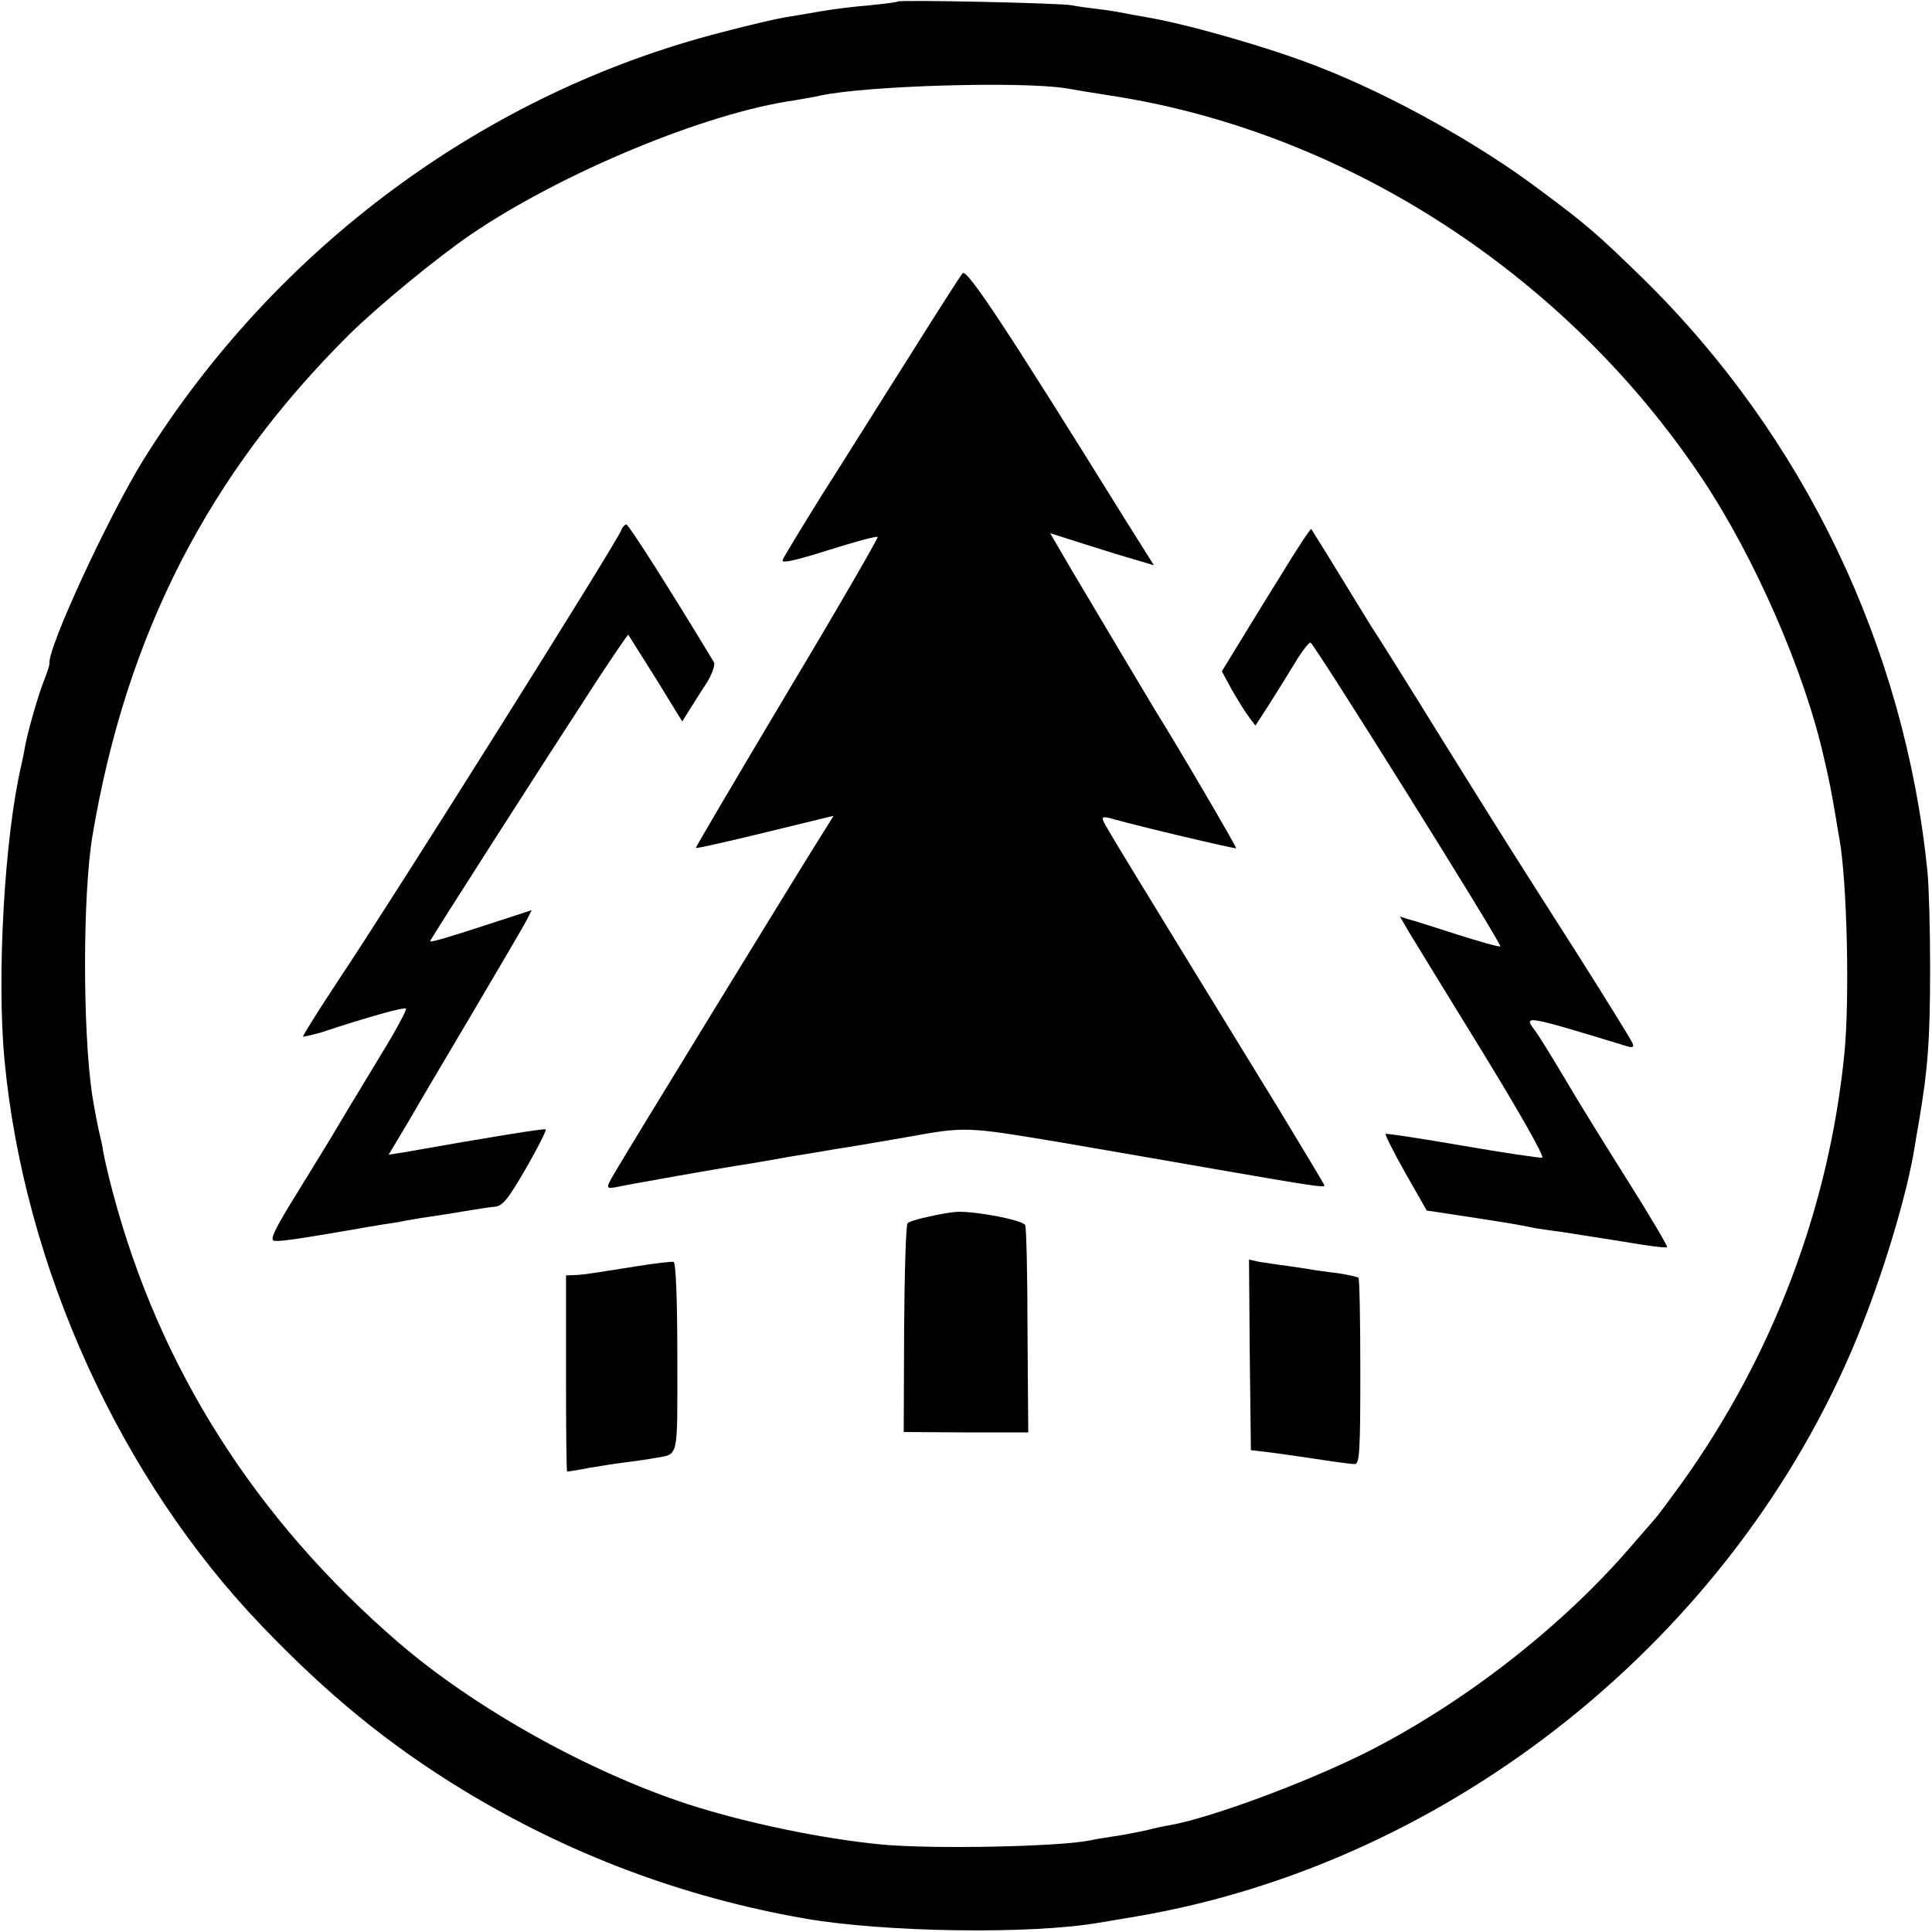
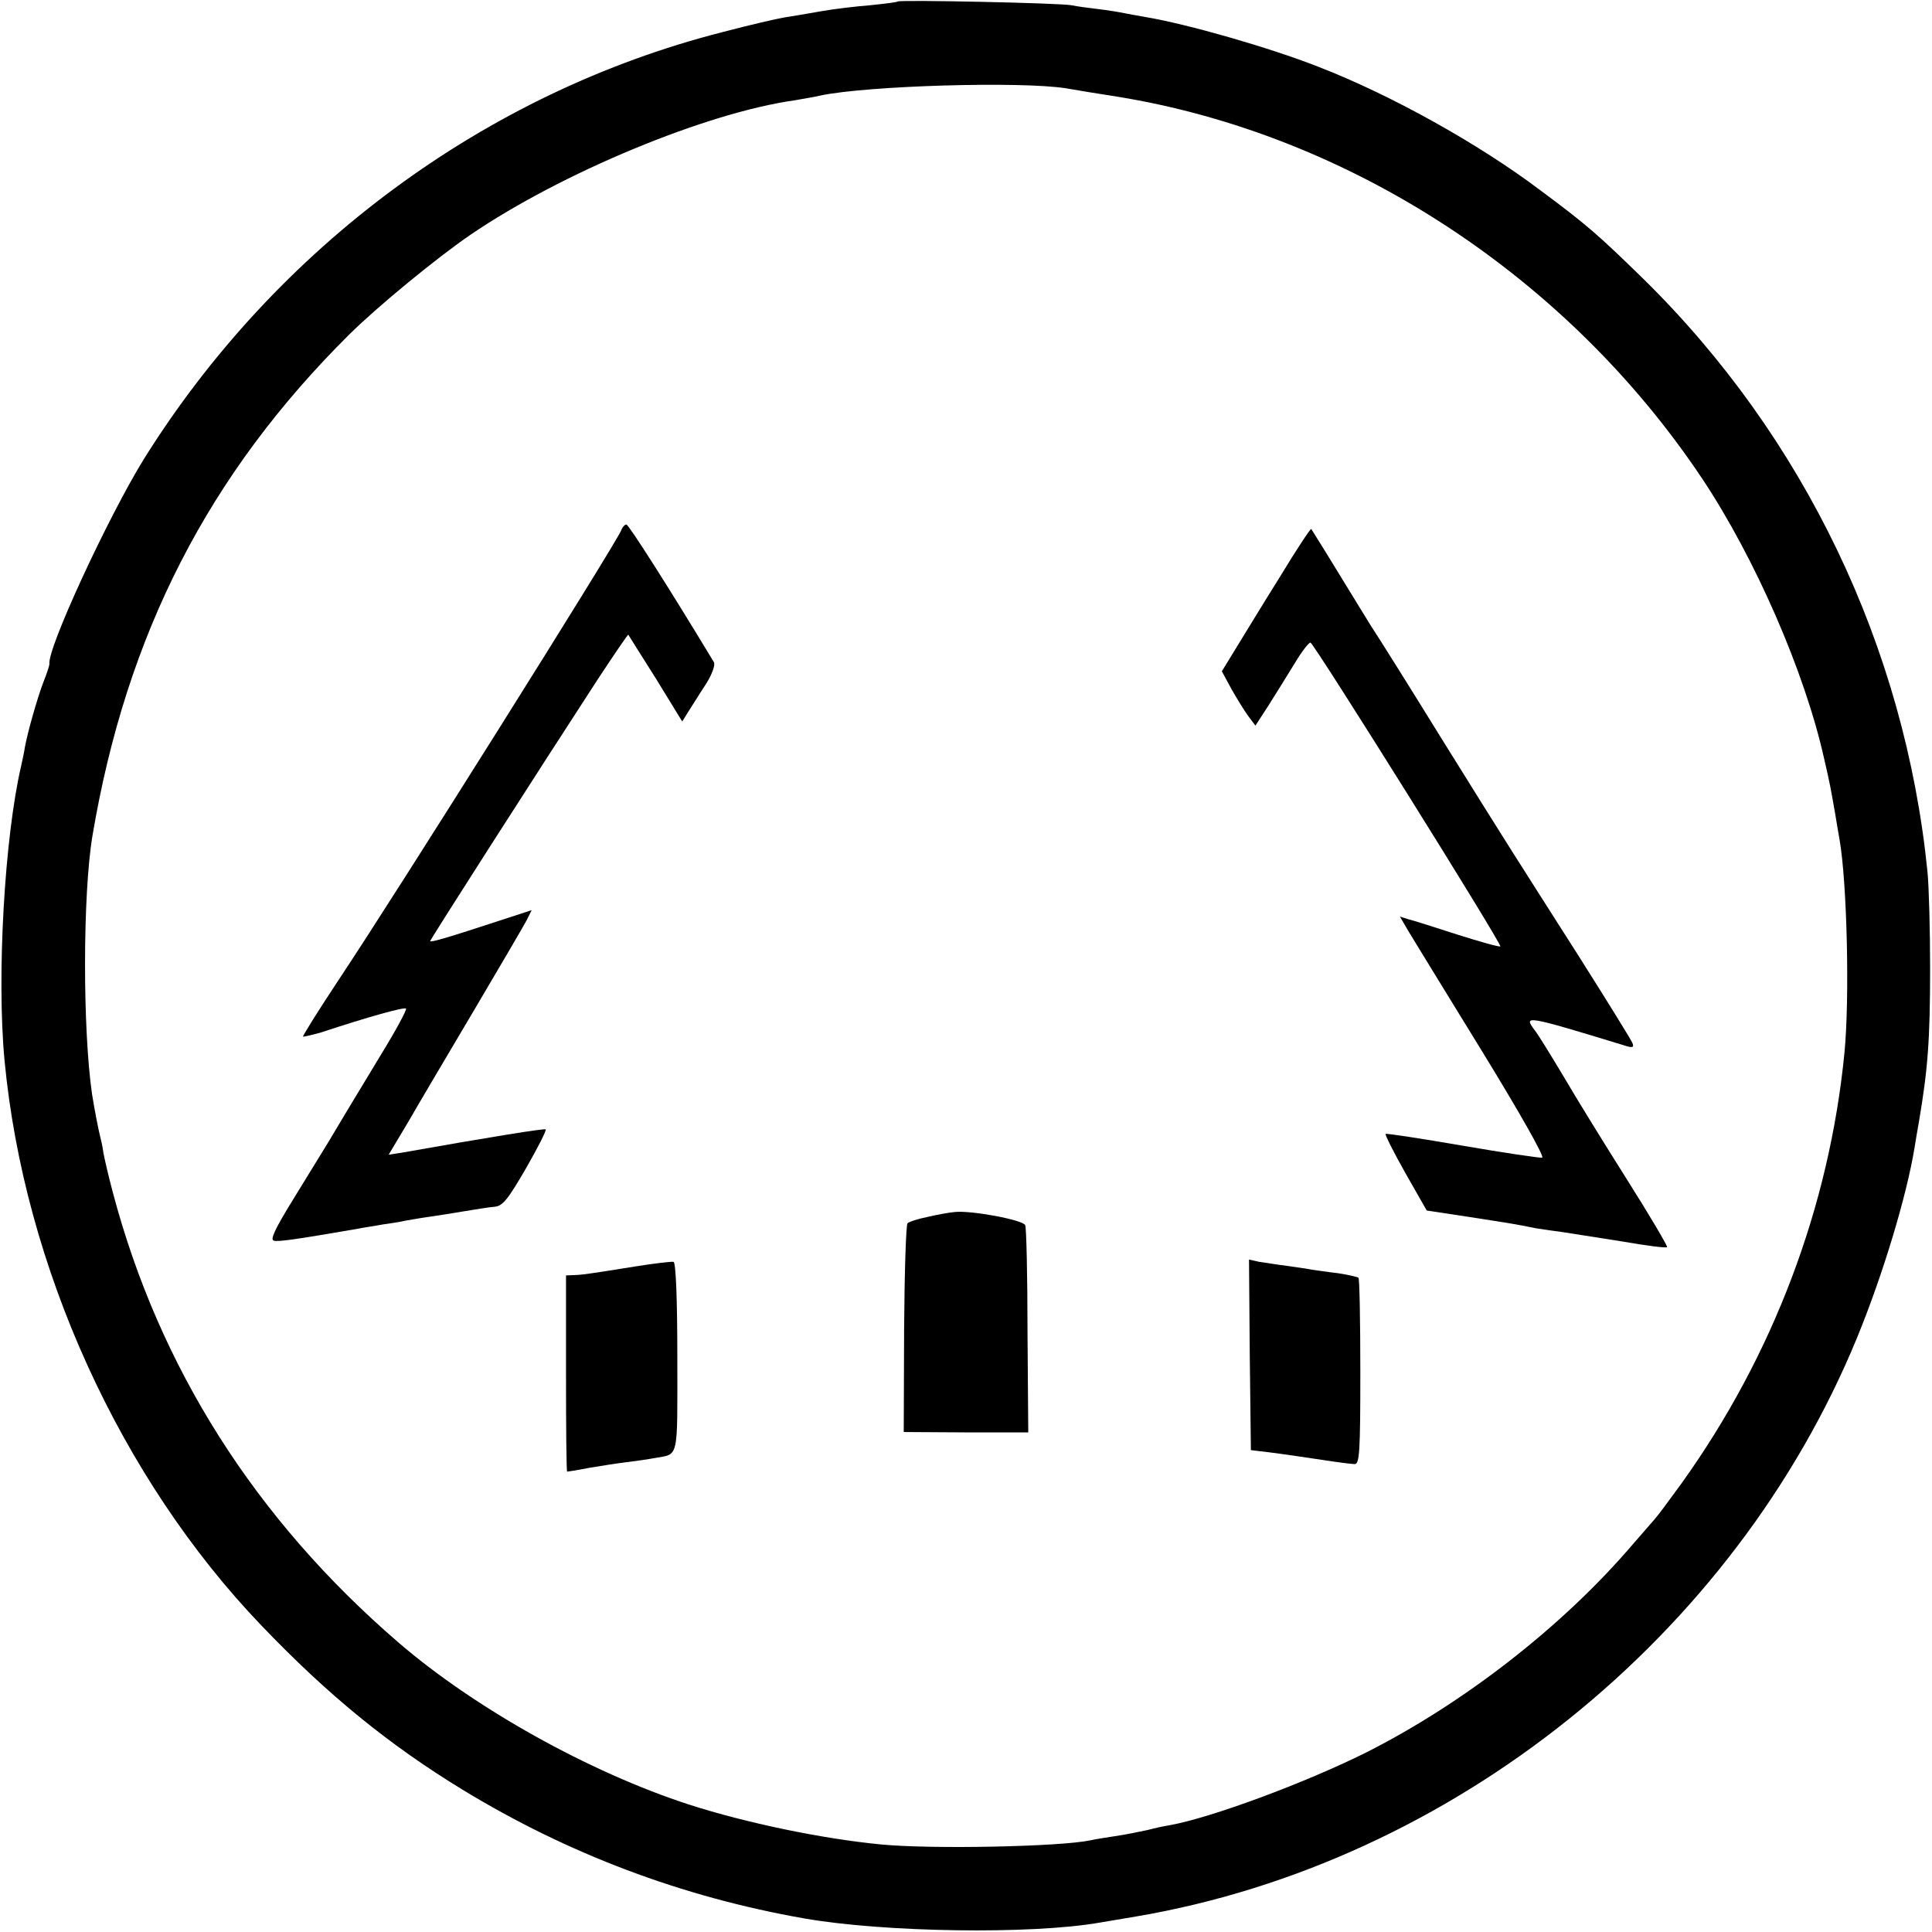
<svg xmlns="http://www.w3.org/2000/svg" version="1.0" width="512pt" height="512pt" viewBox="0 0 512 512" preserveAspectRatio="xMidYMid meet">
  <g transform="translate(0,512) scale(0.1,-0.1)" fill="#000000" stroke="none">
    <path d="M2379 5116 c-2 -2 -35 -6 -74 -10 -38 -3 -97 -10 -130 -16 -33 -6 -76 -13 -95 -16 -19 -3 -93 -20 -165 -39 -628 -160 -1183 -570 -1534 -1132 -95 -154 -257 -504 -250 -543 0 -3 -6 -23 -15 -45 -17 -44 -43 -136 -50 -175 -2 -14 -7 -36 -10 -50 -44 -189 -65 -557 -44 -780 52 -548 307 -1108 681 -1498 176 -184 338 -316 533 -435 279 -170 581 -284 905 -341 212 -37 602 -43 784 -11 17 3 59 10 95 16 838 142 1586 743 1911 1533 69 168 132 377 153 506 3 19 8 49 11 65 24 141 30 218 30 410 0 99 -3 214 -7 255 -60 596 -327 1153 -754 1572 -118 115 -147 141 -271 233 -164 124 -398 254 -589 328 -130 51 -346 113 -459 132 -16 3 -41 7 -55 10 -14 3 -45 8 -70 11 -25 3 -56 7 -70 10 -27 6 -456 15 -461 10z m446 -230 c22 -4 83 -14 135 -22 618 -100 1195 -478 1552 -1014 139 -209 271 -511 322 -740 15 -64 18 -81 30 -150 3 -19 8 -48 11 -65 20 -115 27 -421 13 -565 -40 -408 -189 -802 -431 -1140 -34 -47 -66 -90 -72 -96 -5 -6 -32 -37 -60 -69 -184 -215 -446 -419 -706 -550 -163 -81 -409 -172 -519 -192 -14 -2 -41 -8 -60 -13 -19 -4 -57 -12 -85 -16 -27 -4 -57 -9 -65 -11 -80 -17 -420 -24 -555 -11 -156 15 -358 57 -510 106 -264 86 -567 255 -770 430 -379 327 -633 728 -756 1192 -11 41 -22 89 -25 105 -2 17 -7 37 -9 45 -4 16 -14 66 -21 110 -25 171 -25 529 1 685 90 535 308 959 681 1329 77 76 232 203 321 264 241 164 624 323 858 356 22 4 54 9 70 13 124 26 530 38 650 19z" />
-     <path d="M2551 4396 c-6 -7 -70 -107 -142 -222 -73 -115 -176 -280 -231 -366 -54 -87 -101 -164 -104 -172 -4 -10 32 -2 121 26 70 22 128 38 131 35 2 -2 -105 -188 -240 -413 -134 -225 -243 -410 -242 -411 2 -2 67 13 147 32 79 19 161 39 181 44 l37 9 -23 -37 c-48 -75 -540 -878 -557 -909 -24 -41 -24 -43 4 -38 26 6 297 54 347 61 19 3 71 12 115 20 44 7 98 16 120 20 22 3 105 17 185 31 162 29 157 29 420 -15 233 -40 214 -37 410 -71 237 -41 280 -48 280 -42 0 3 -56 95 -123 206 -381 621 -458 747 -463 760 -5 12 0 13 28 5 66 -19 321 -79 324 -77 2 2 -154 269 -216 368 -23 38 -170 285 -221 371 l-56 96 91 -29 c50 -16 112 -35 137 -42 l47 -14 -73 116 c-319 514 -423 671 -434 658z" />
    <path d="M1646 3714 c-14 -35 -592 -956 -750 -1193 -53 -80 -94 -146 -93 -148 2 -1 23 4 48 11 124 41 221 68 225 63 3 -2 -27 -58 -67 -123 -97 -160 -99 -164 -136 -226 -18 -29 -61 -100 -97 -158 -48 -78 -61 -106 -50 -108 13 -3 56 3 224 32 14 3 43 7 64 11 21 3 48 7 60 10 12 2 39 7 61 10 22 3 65 10 95 15 30 5 67 11 81 12 21 2 35 19 83 102 31 54 55 101 52 103 -3 3 -146 -20 -383 -62 l-33 -5 52 87 c28 49 107 182 175 297 68 115 130 221 138 236 l14 28 -92 -30 c-140 -46 -177 -56 -177 -52 0 4 290 457 443 692 44 67 81 121 82 120 1 -2 34 -54 73 -116 l70 -114 18 29 c10 15 30 48 46 72 15 24 24 49 20 56 -117 194 -226 365 -232 365 -4 0 -11 -7 -14 -16z" />
    <path d="M3393 3593 c-44 -70 -96 -156 -117 -190 l-38 -62 26 -48 c15 -26 35 -59 45 -72 l18 -24 35 54 c19 30 50 80 69 111 19 32 38 56 42 55 10 -3 508 -799 503 -805 -3 -2 -53 12 -113 31 -59 19 -118 38 -131 41 l-22 7 22 -38 c13 -21 100 -164 195 -318 97 -158 167 -281 160 -283 -7 -1 -102 13 -212 32 -110 19 -202 33 -203 31 -2 -2 21 -48 52 -103 l57 -100 112 -17 c109 -17 124 -19 177 -30 14 -2 45 -7 70 -10 25 -4 96 -15 159 -25 63 -11 117 -18 119 -15 2 2 -45 82 -105 177 -60 95 -136 218 -168 273 -33 55 -67 111 -78 125 -30 40 -26 40 236 -40 24 -8 28 -6 23 6 -3 8 -65 108 -137 222 -191 300 -181 283 -364 577 -92 149 -178 286 -191 305 -12 19 -52 85 -89 145 -37 61 -69 111 -70 113 -2 2 -39 -54 -82 -125z" />
    <path d="M2458 1895 c-25 -5 -50 -13 -53 -17 -4 -4 -8 -130 -9 -280 l-1 -273 165 -1 165 0 -2 268 c0 148 -3 274 -6 281 -5 14 -144 40 -187 35 -14 -1 -46 -7 -72 -13z" />
-     <path d="M1685 1764 c-49 -8 -101 -16 -115 -18 -14 -2 -35 -5 -47 -5 l-23 -1 0 -260 c0 -143 1 -260 3 -260 2 0 28 4 58 10 30 5 74 12 99 15 25 3 59 8 75 11 65 12 60 -9 60 266 0 158 -4 252 -10 254 -6 1 -50 -4 -100 -12z" />
+     <path d="M1685 1764 c-49 -8 -101 -16 -115 -18 -14 -2 -35 -5 -47 -5 l-23 -1 0 -260 c0 -143 1 -260 3 -260 2 0 28 4 58 10 30 5 74 12 99 15 25 3 59 8 75 11 65 12 60 -9 60 266 0 158 -4 252 -10 254 -6 1 -50 -4 -100 -12" />
    <path d="M3312 1529 l3 -252 25 -3 c27 -3 58 -7 165 -23 39 -6 77 -11 85 -11 13 0 15 33 15 244 0 134 -2 247 -5 250 -3 2 -28 8 -55 12 -28 3 -57 8 -67 9 -9 2 -38 6 -65 10 -26 3 -60 9 -76 11 l-27 6 2 -253z" />
  </g>
</svg>